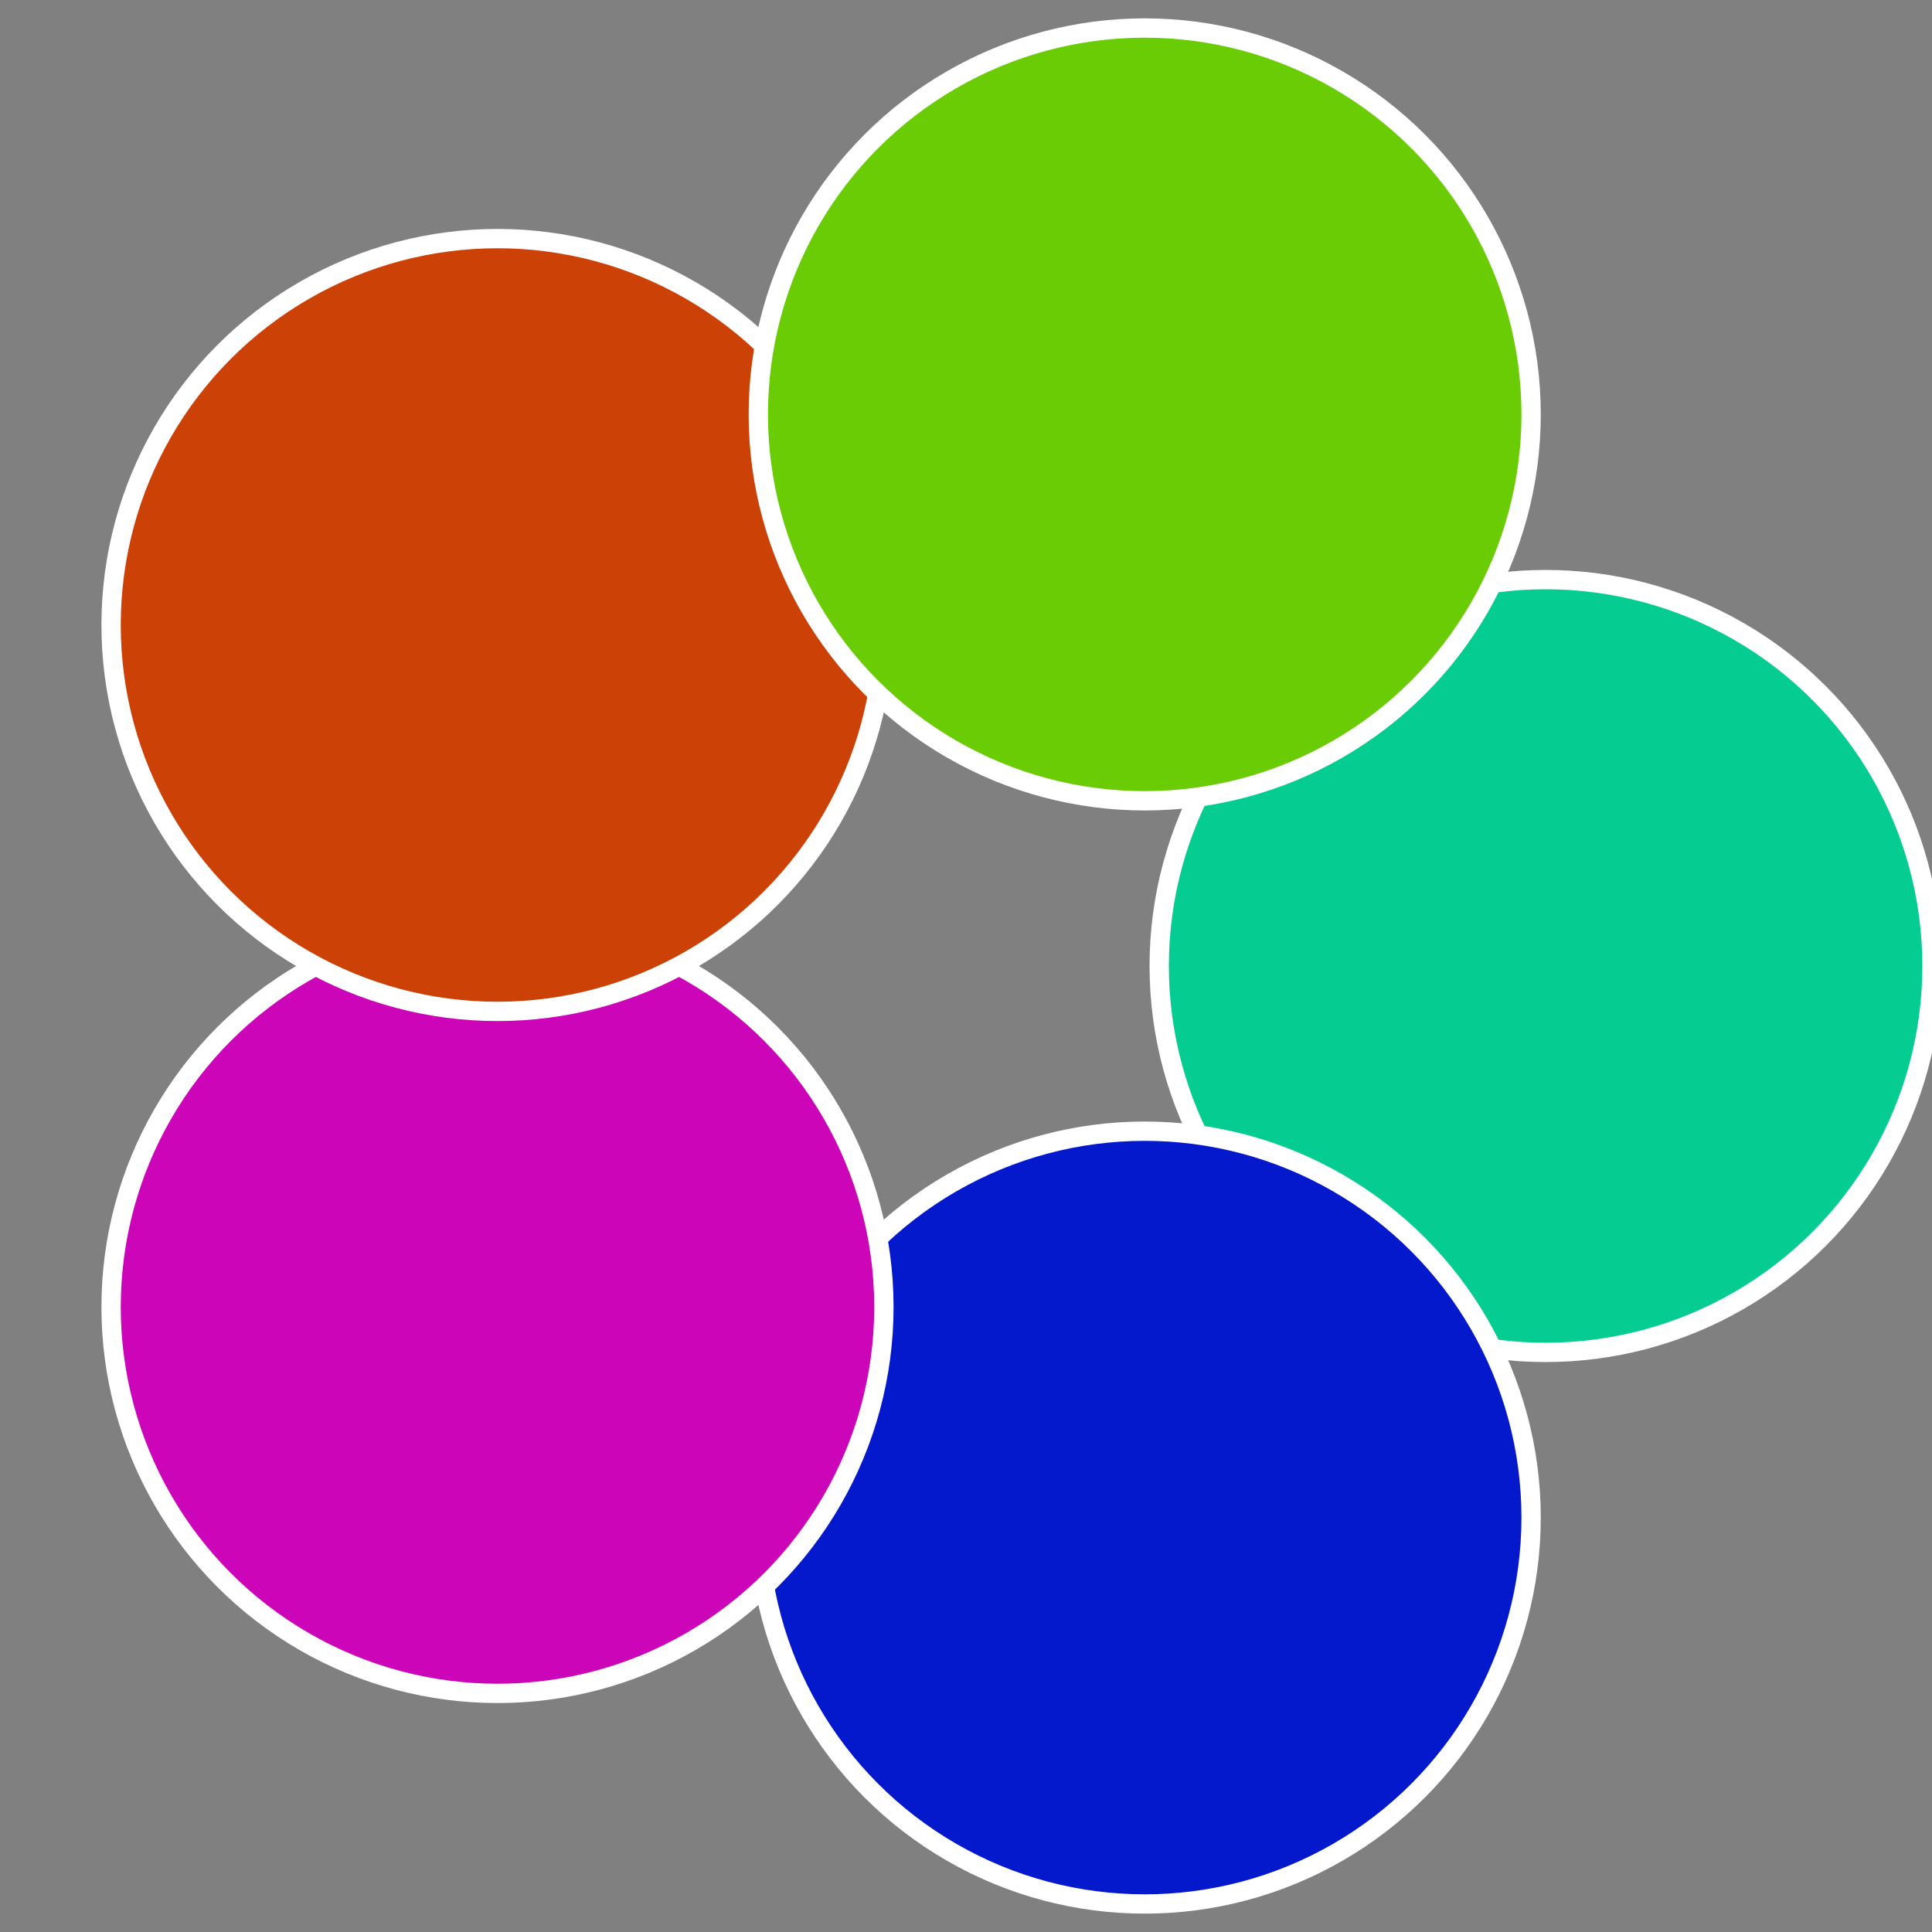
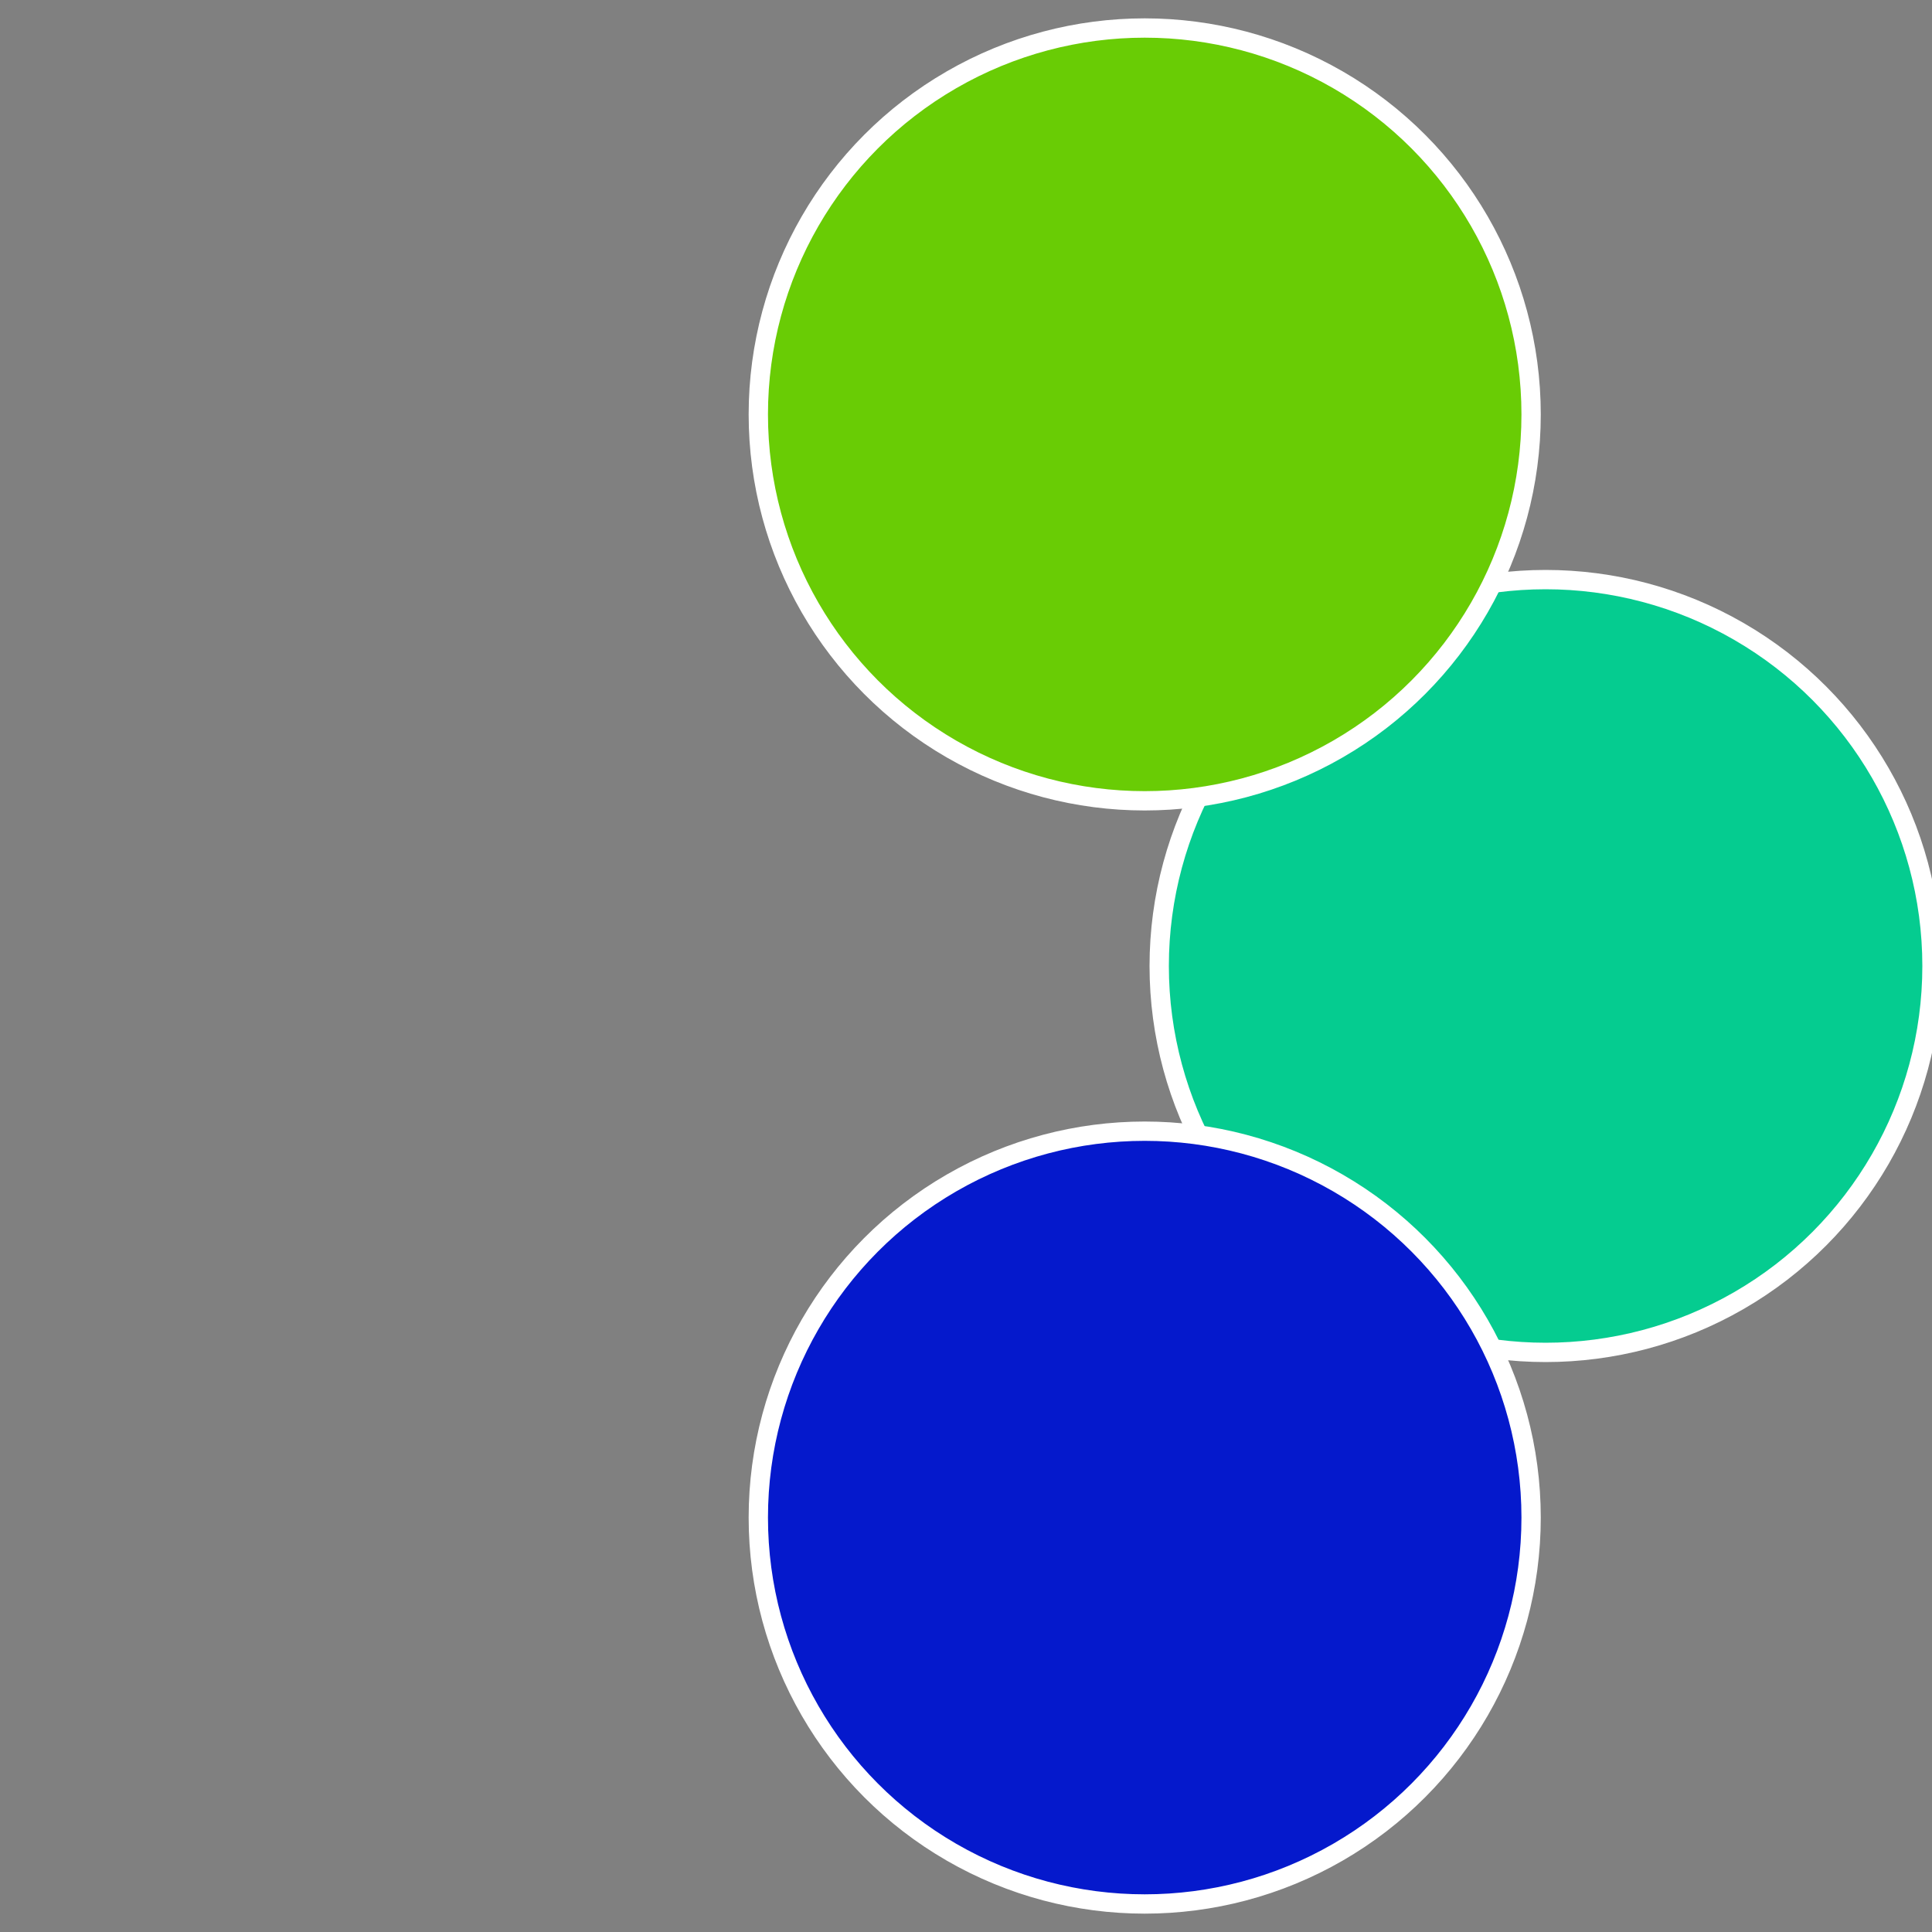
<svg xmlns="http://www.w3.org/2000/svg" width="500" height="500" viewBox="-1 -1 2 2">
  <rect x="-1" y="-1" width="2" height="2" fill="#808080" stroke="none" />
  <circle cx="0.6" cy="0" r="0.4" fill="#05cc90" stroke="#fff" stroke-width="1%" />
  <circle cx="0.185" cy="0.571" r="0.4" fill="#0519cc" stroke="#fff" stroke-width="1%" />
-   <circle cx="-0.485" cy="0.353" r="0.4" fill="#cc05b8" stroke="#fff" stroke-width="1%" />
-   <circle cx="-0.485" cy="-0.353" r="0.4" fill="#cc4105" stroke="#fff" stroke-width="1%" />
  <circle cx="0.185" cy="-0.571" r="0.4" fill="#69cc05" stroke="#fff" stroke-width="1%" />
</svg>